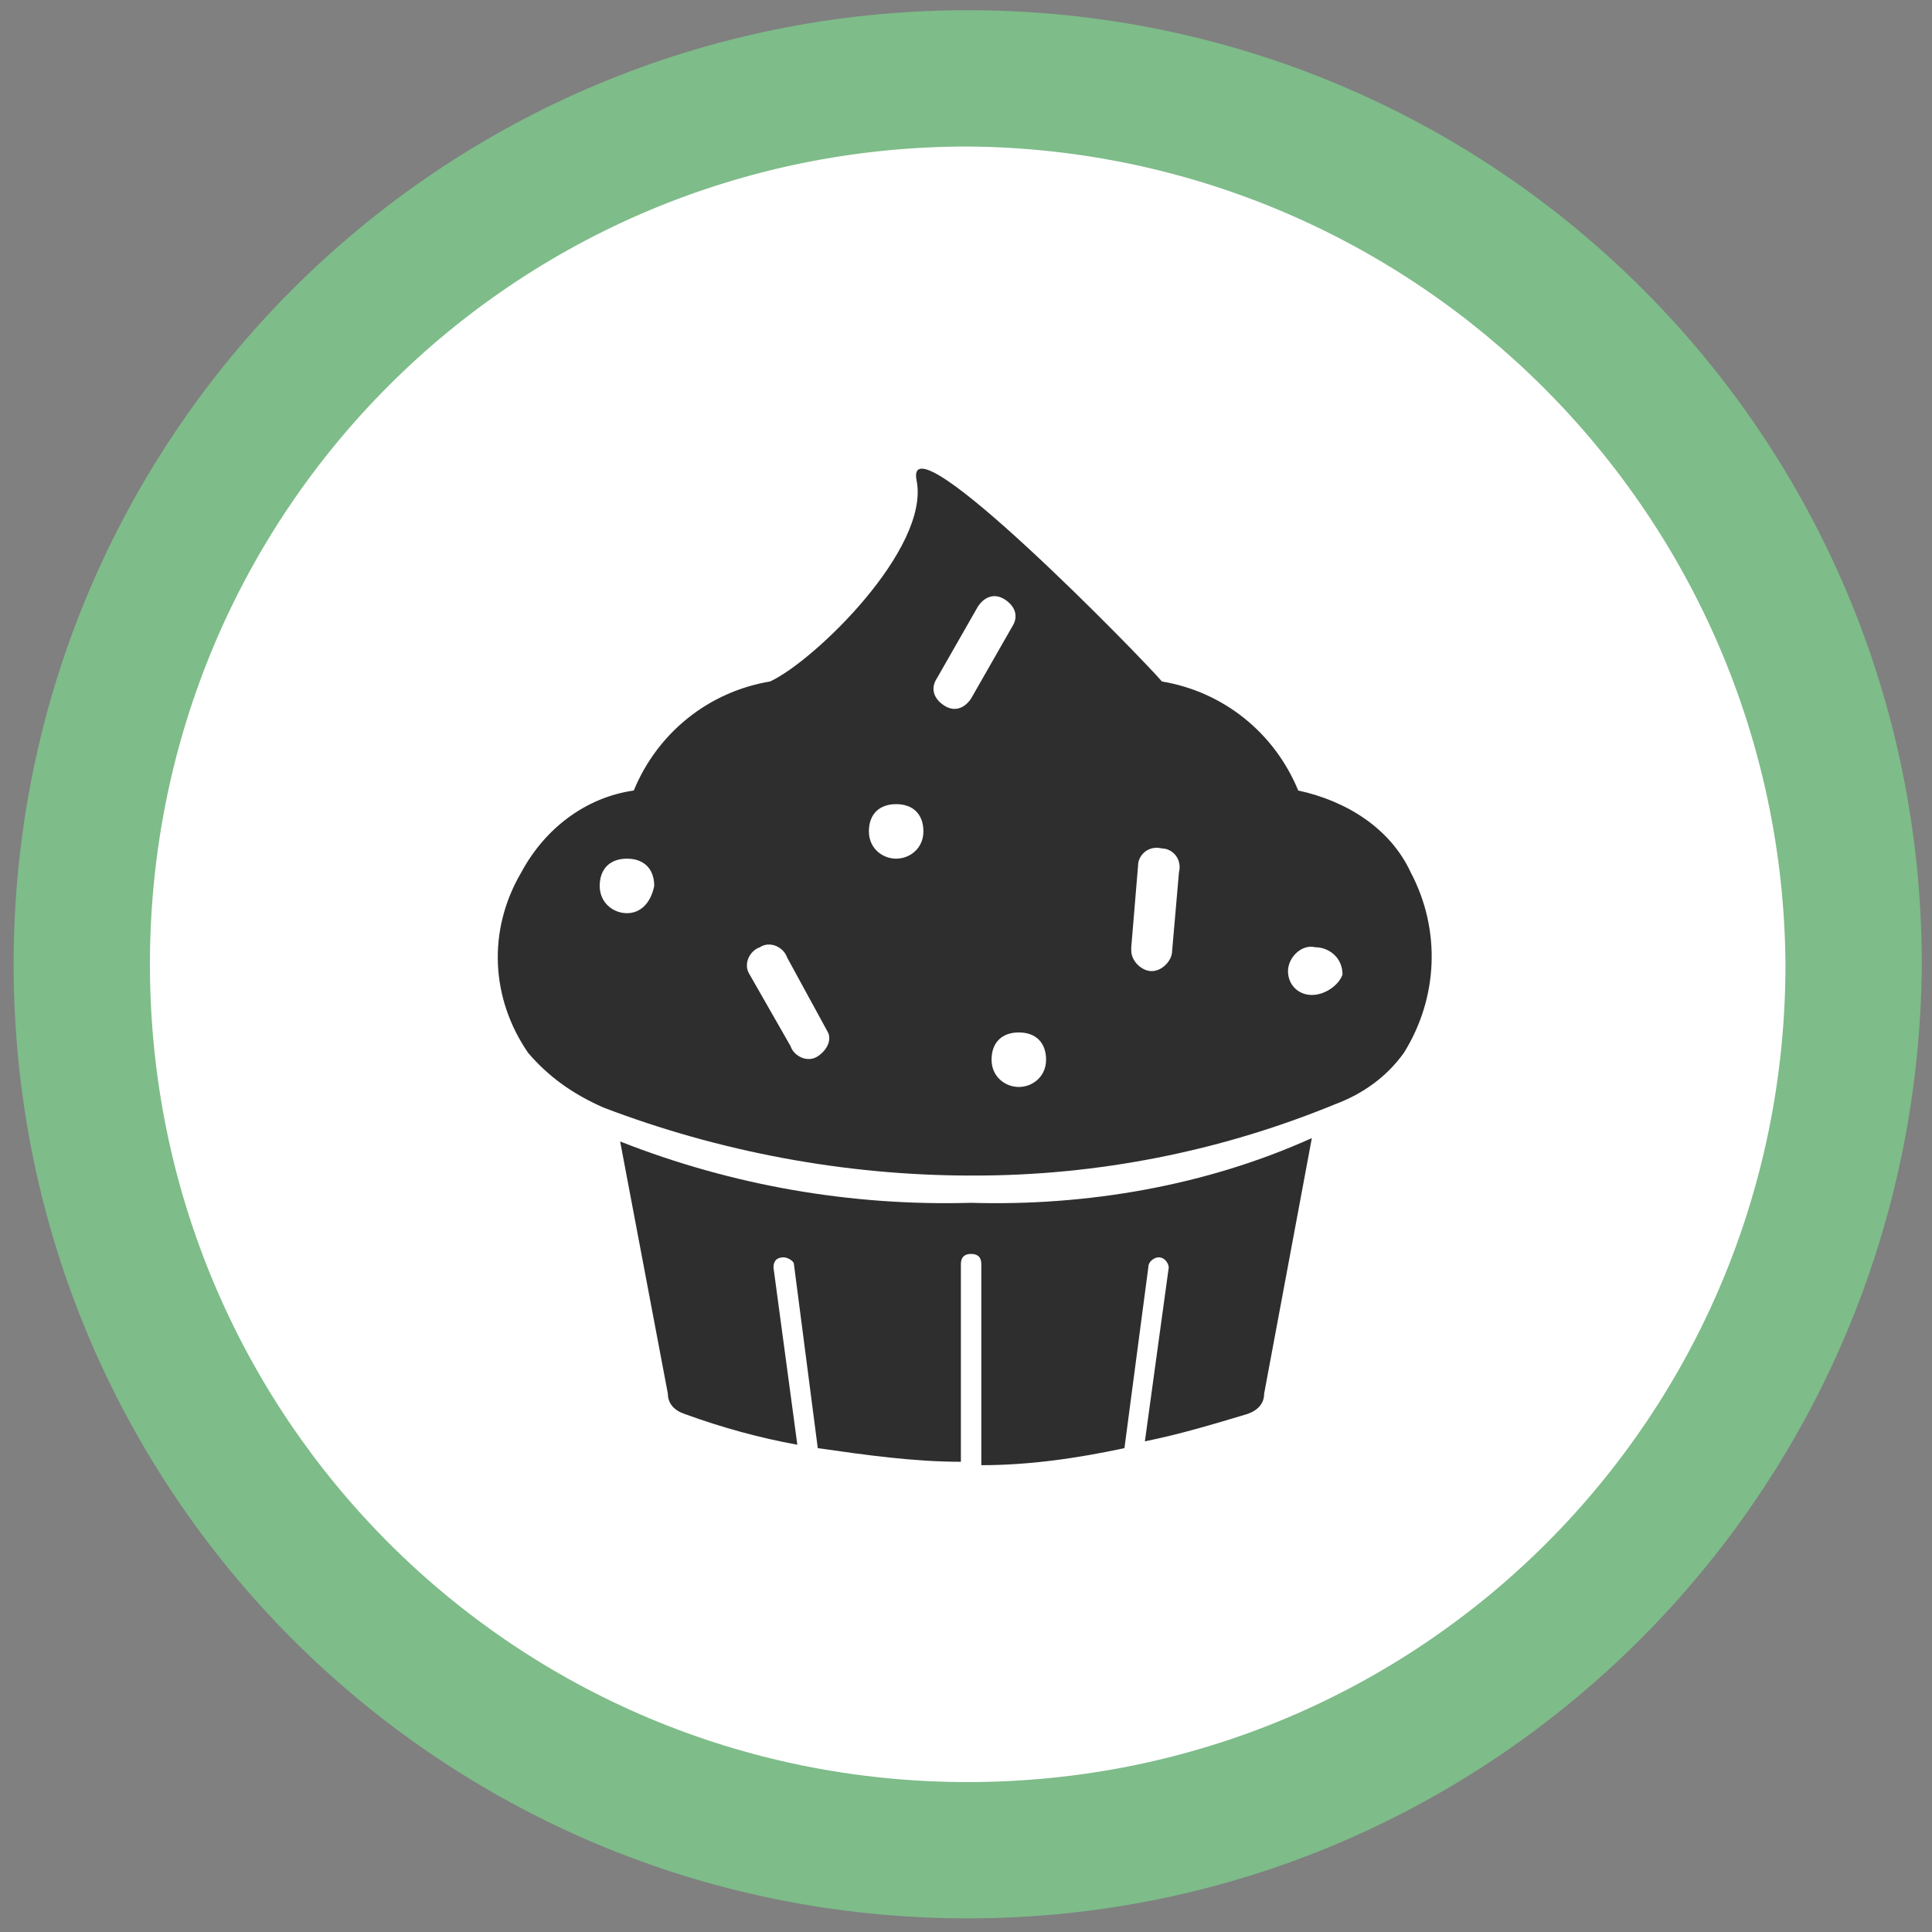
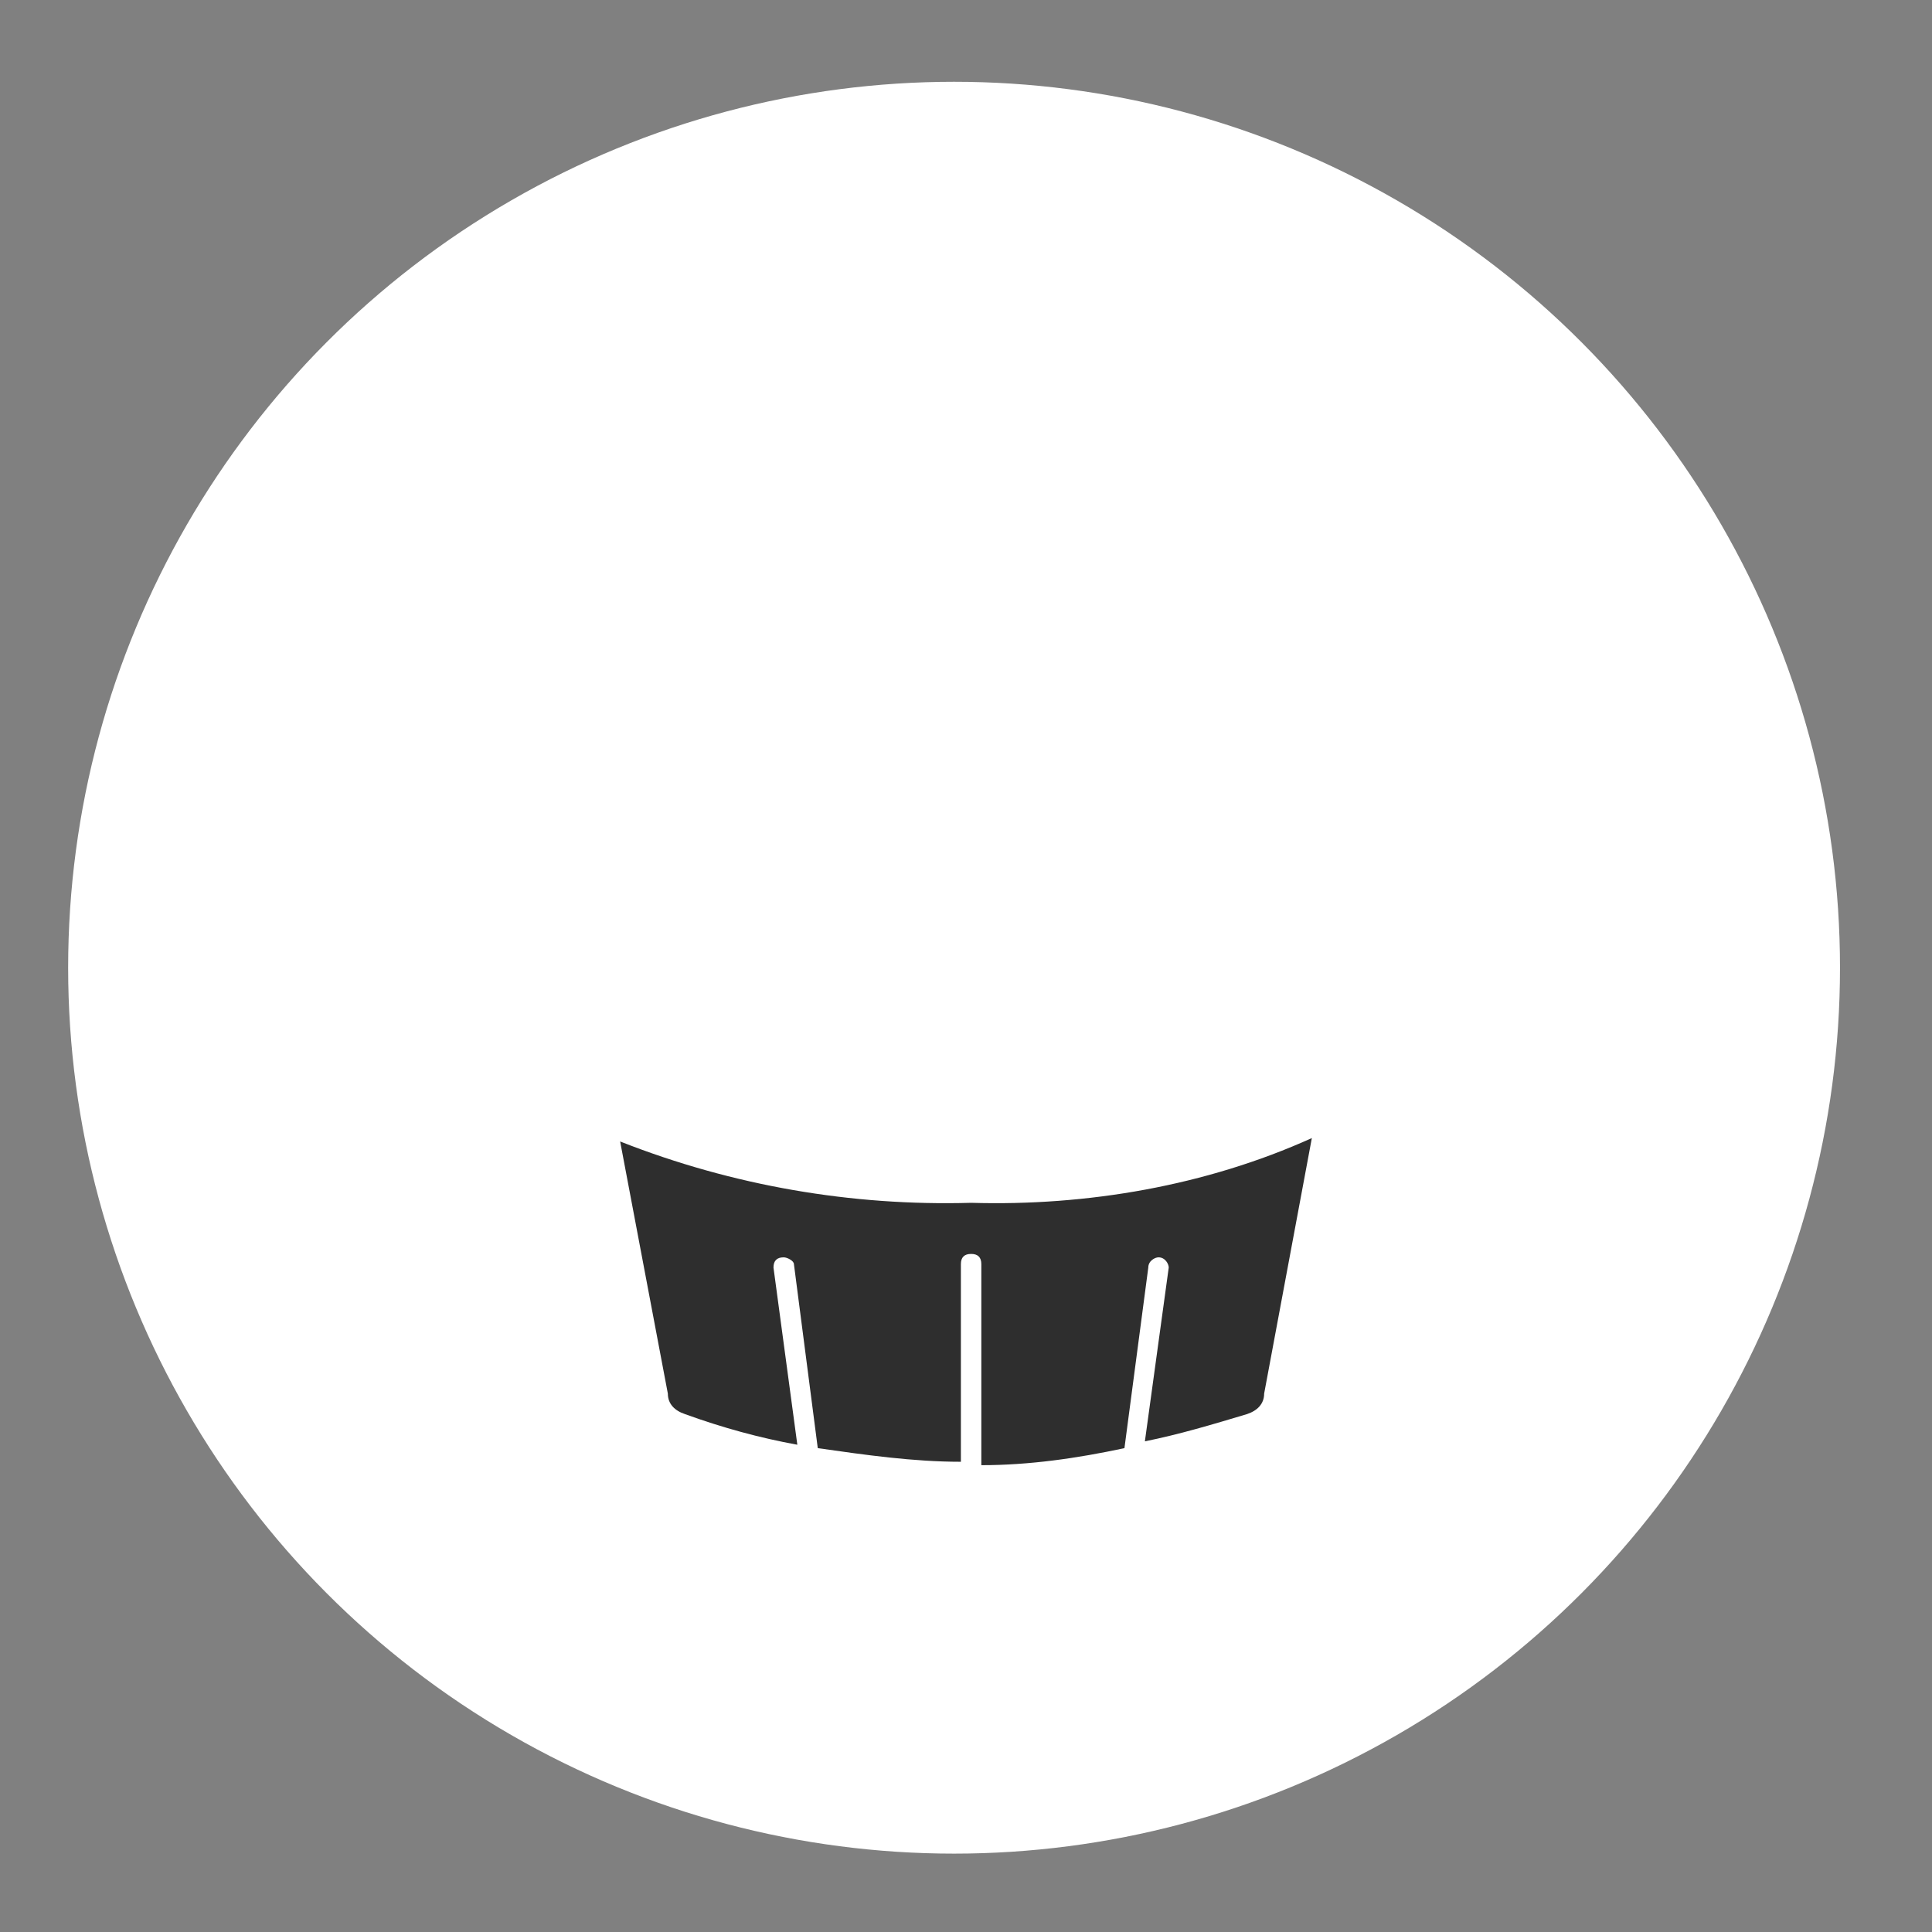
<svg xmlns="http://www.w3.org/2000/svg" id="Livello_1" x="0px" y="0px" viewBox="0 0 56.7 56.7" style="enable-background:new 0 0 56.7 56.7;" xml:space="preserve">
  <rect x="0" y="0" width="56.7" height="56.7" fill="#808080" stroke="none" />
  <style type="text/css">
	.st0{fill:#FFFFFF;}
	.st1{fill:#7EBC89;}
	.st2{fill:#2E2E2E;}
</style>
  <circle class="st0" cx="28" cy="28.4" r="26" />
-   <path class="st1" d="M28.4,56.3c-15.5,0-28-12.5-28-28s12.5-28,28-28s28,12.5,28,28v0C56.3,43.8,43.8,56.3,28.4,56.3z M28.4,4.3  c-13.3,0-24,10.7-24,24s10.7,24,24,24s24-10.7,24-24l0,0C52.3,15.1,41.6,4.4,28.4,4.3z" />
  <g>
-     <path class="st2" d="M28.5,35.3c-3.5,0.1-7-0.5-10.3-1.8l1.4,7.4c0,0.3,0.2,0.5,0.5,0.6c1.1,0.4,2.2,0.7,3.3,0.9l-0.7-5.2   c0-0.2,0.1-0.3,0.3-0.3c0.1,0,0.3,0.1,0.3,0.2l0.7,5.4c1.4,0.2,2.8,0.4,4.2,0.4v-5.8c0-0.2,0.1-0.3,0.3-0.3c0,0,0,0,0,0   c0.2,0,0.3,0.1,0.3,0.3c0,0,0,0,0,0V43c1.4,0,2.8-0.2,4.2-0.5l0.7-5.3c0-0.2,0.2-0.3,0.3-0.3c0,0,0,0,0,0c0.2,0,0.3,0.2,0.3,0.3   c0,0,0,0,0,0l-0.7,5.1c1-0.2,2-0.5,3-0.8c0.3-0.1,0.5-0.3,0.5-0.6l1.4-7.5C35.4,34.8,31.9,35.4,28.5,35.3z" />
-     <path class="st2" d="M41.4,25.6c-0.6-1.3-1.9-2.1-3.3-2.4c-0.7-1.7-2.2-2.9-4-3.2c-0.5-0.6-7.6-7.9-7.2-5.9s-3,5.3-4.3,5.9   c-1.8,0.3-3.3,1.5-4,3.2c-1.4,0.2-2.6,1.1-3.3,2.4c-1,1.7-0.9,3.7,0.2,5.3c0.6,0.7,1.3,1.2,2.2,1.6c3.4,1.3,7.1,2,10.8,2h0.1   c3.6,0,7.2-0.7,10.6-2.1c0.8-0.3,1.5-0.8,2-1.5C42.2,29.3,42.3,27.3,41.4,25.6z M18.4,26.8C18.3,26.8,18.3,26.8,18.4,26.8   L18.4,26.8c-0.4,0-0.8-0.3-0.8-0.8s0.3-0.8,0.8-0.8s0.8,0.3,0.8,0.8C19.1,26.5,18.8,26.8,18.4,26.8z M24,31c-0.3,0.2-0.7,0-0.8-0.3   L22,28.6c-0.2-0.3,0-0.7,0.3-0.8c0.3-0.2,0.7,0,0.8,0.3l1.2,2.2C24.4,30.5,24.3,30.8,24,31z M26.3,25.2c-0.4,0-0.8-0.3-0.8-0.8   s0.3-0.8,0.8-0.8s0.8,0.3,0.8,0.8S26.7,25.2,26.3,25.2z M28.5,20.5c-0.2,0.3-0.5,0.4-0.8,0.2c0,0,0,0,0,0c-0.3-0.2-0.4-0.5-0.2-0.8   l1.2-2.1c0.2-0.3,0.5-0.4,0.8-0.2c0,0,0,0,0,0c0.3,0.2,0.4,0.5,0.2,0.8L28.5,20.5z M29.9,31.9c-0.4,0-0.8-0.3-0.8-0.8   s0.3-0.8,0.8-0.8s0.8,0.3,0.8,0.8S30.3,31.9,29.9,31.9z M34.4,27.9c0,0.3-0.3,0.6-0.6,0.6c-0.3,0-0.6-0.3-0.6-0.6c0,0,0-0.1,0-0.1   l0.2-2.4c0-0.3,0.3-0.6,0.7-0.5c0.3,0,0.6,0.3,0.5,0.7L34.4,27.9z M38.5,29.2L38.5,29.2c-0.4,0-0.7-0.3-0.7-0.7   c0-0.4,0.4-0.8,0.8-0.7c0.4,0,0.8,0.3,0.8,0.8C39.3,28.9,38.9,29.2,38.5,29.2z" />
+     <path class="st2" d="M28.5,35.3c-3.5,0.1-7-0.5-10.3-1.8l1.4,7.4c0,0.3,0.2,0.5,0.5,0.6c1.1,0.4,2.2,0.7,3.3,0.9l-0.7-5.2   c0-0.2,0.1-0.3,0.3-0.3c0.1,0,0.3,0.1,0.3,0.2l0.7,5.4c1.4,0.2,2.8,0.4,4.2,0.4v-5.8c0-0.2,0.1-0.3,0.3-0.3c0.2,0,0.3,0.1,0.3,0.3c0,0,0,0,0,0V43c1.4,0,2.8-0.2,4.2-0.5l0.7-5.3c0-0.2,0.2-0.3,0.3-0.3c0,0,0,0,0,0c0.2,0,0.3,0.2,0.3,0.3   c0,0,0,0,0,0l-0.7,5.1c1-0.2,2-0.5,3-0.8c0.3-0.1,0.5-0.3,0.5-0.6l1.4-7.5C35.4,34.8,31.9,35.4,28.5,35.3z" />
  </g>
</svg>